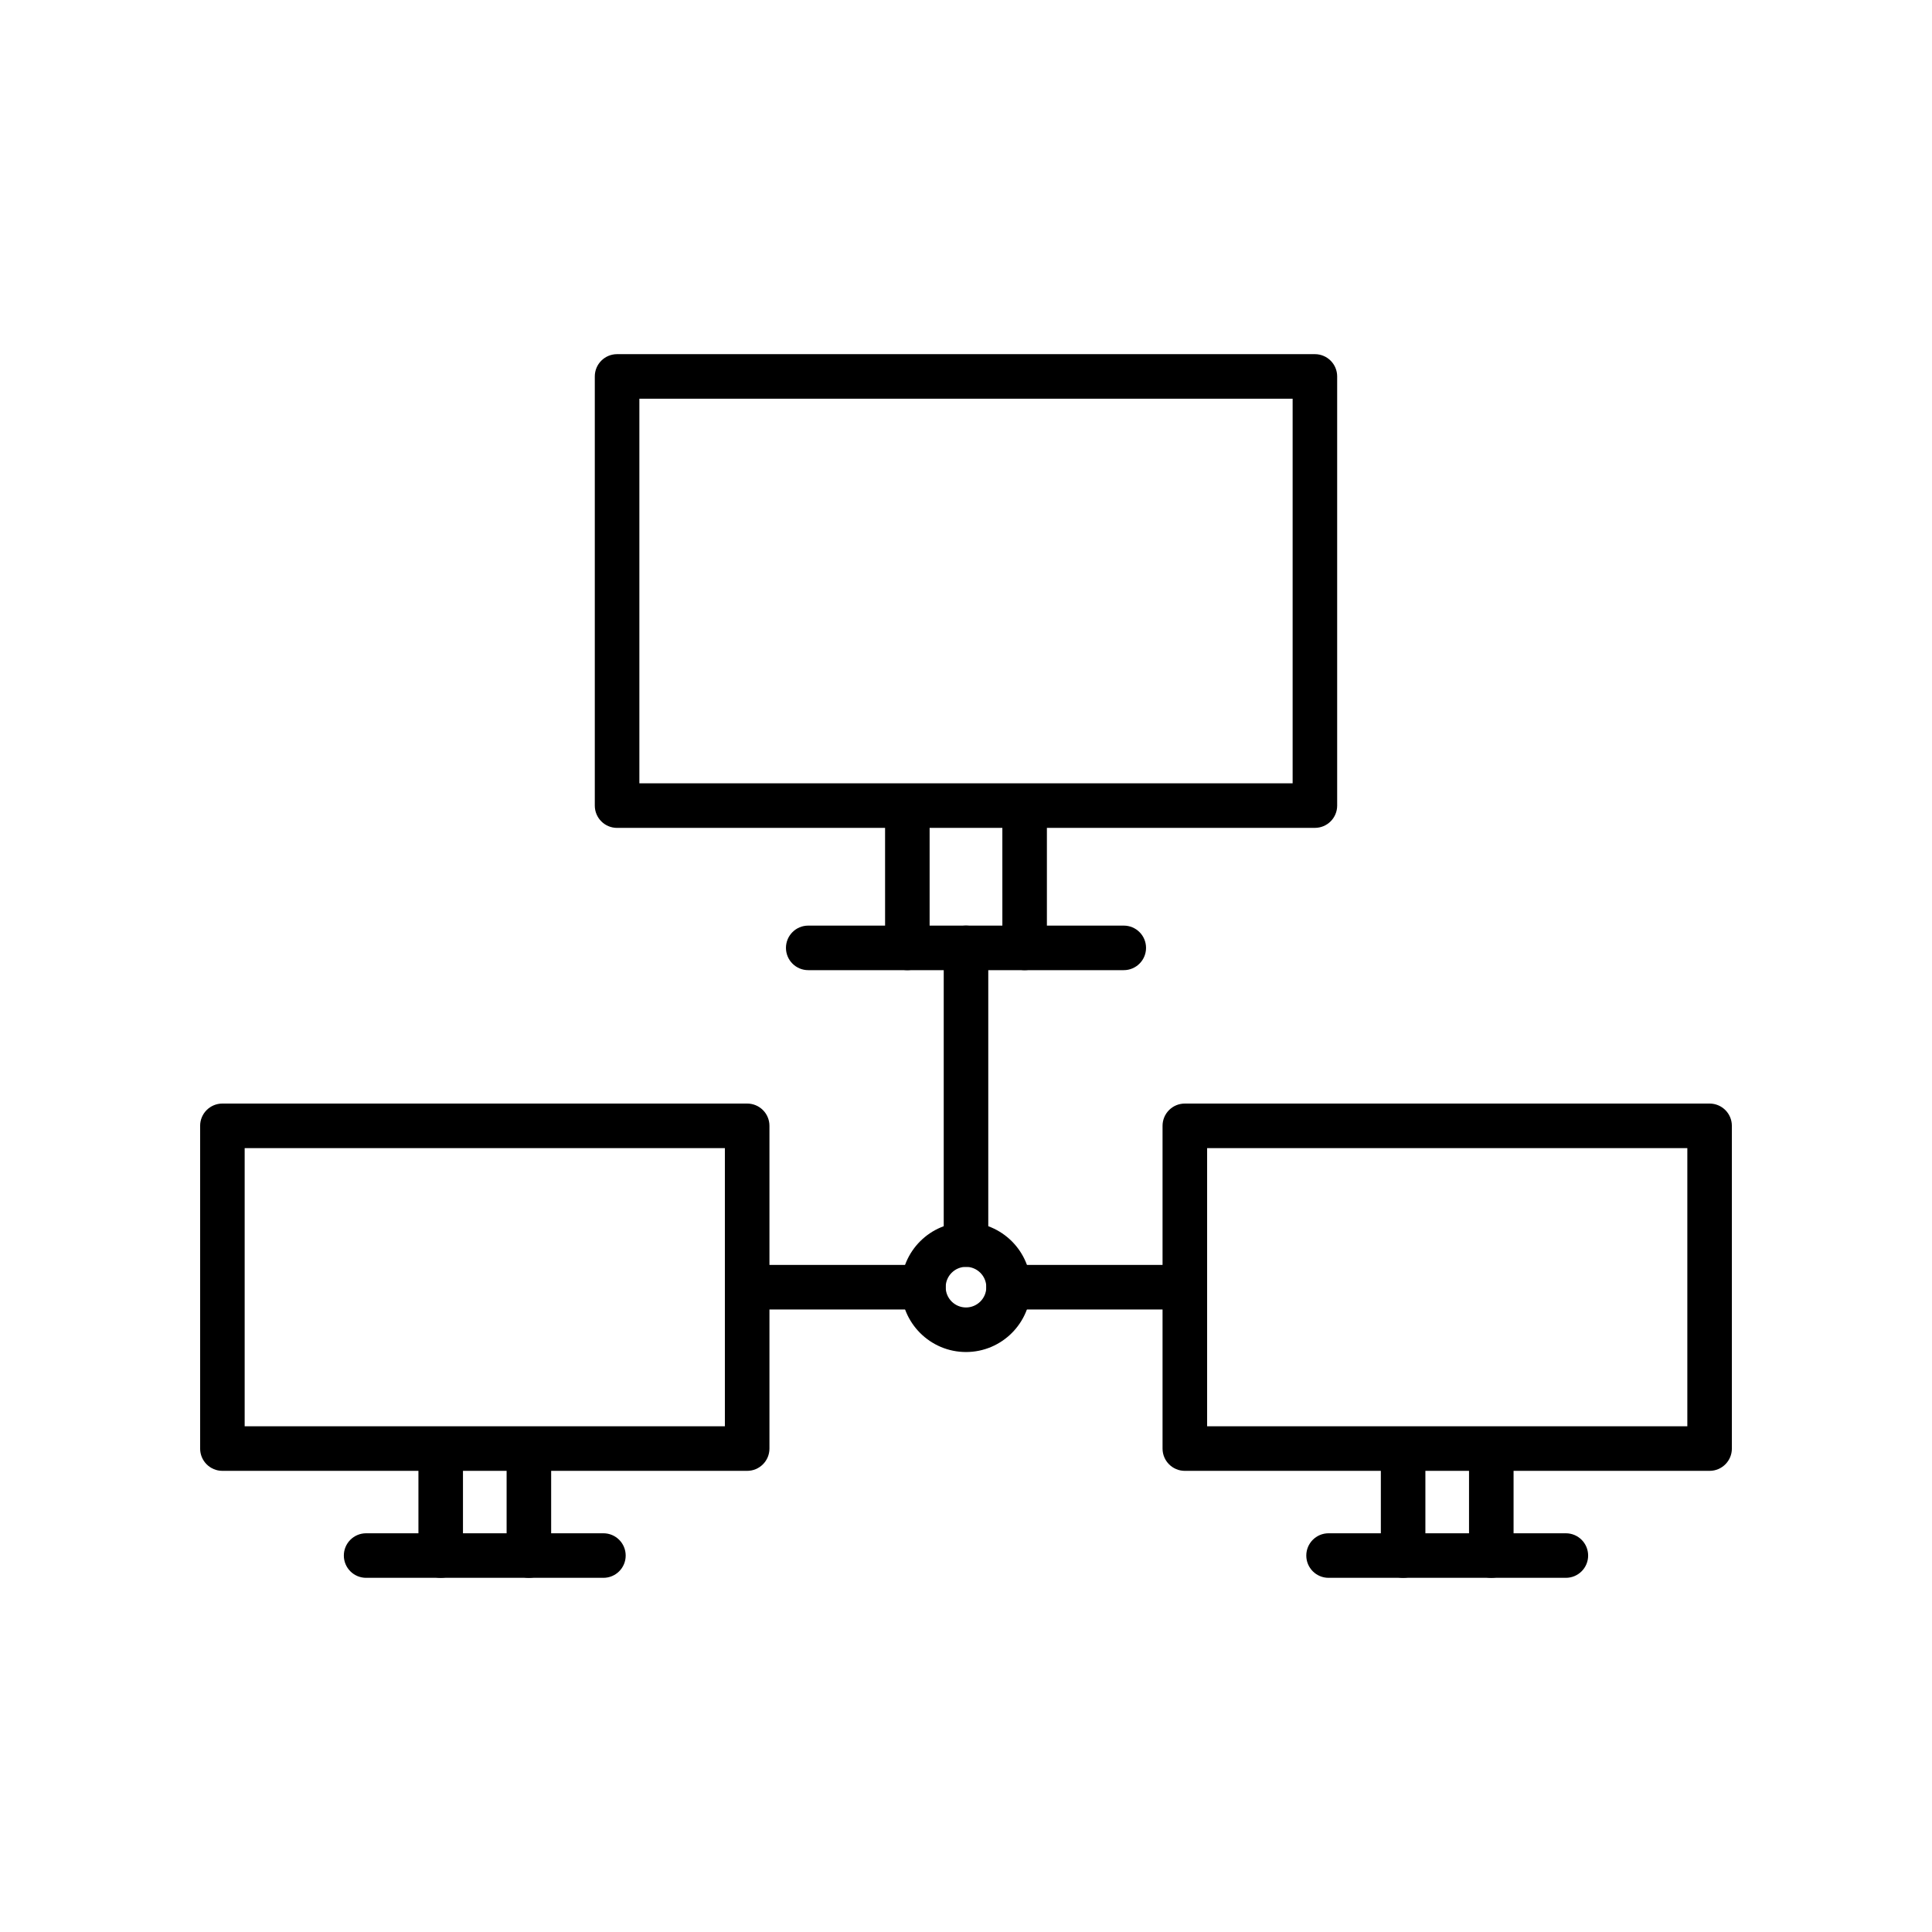
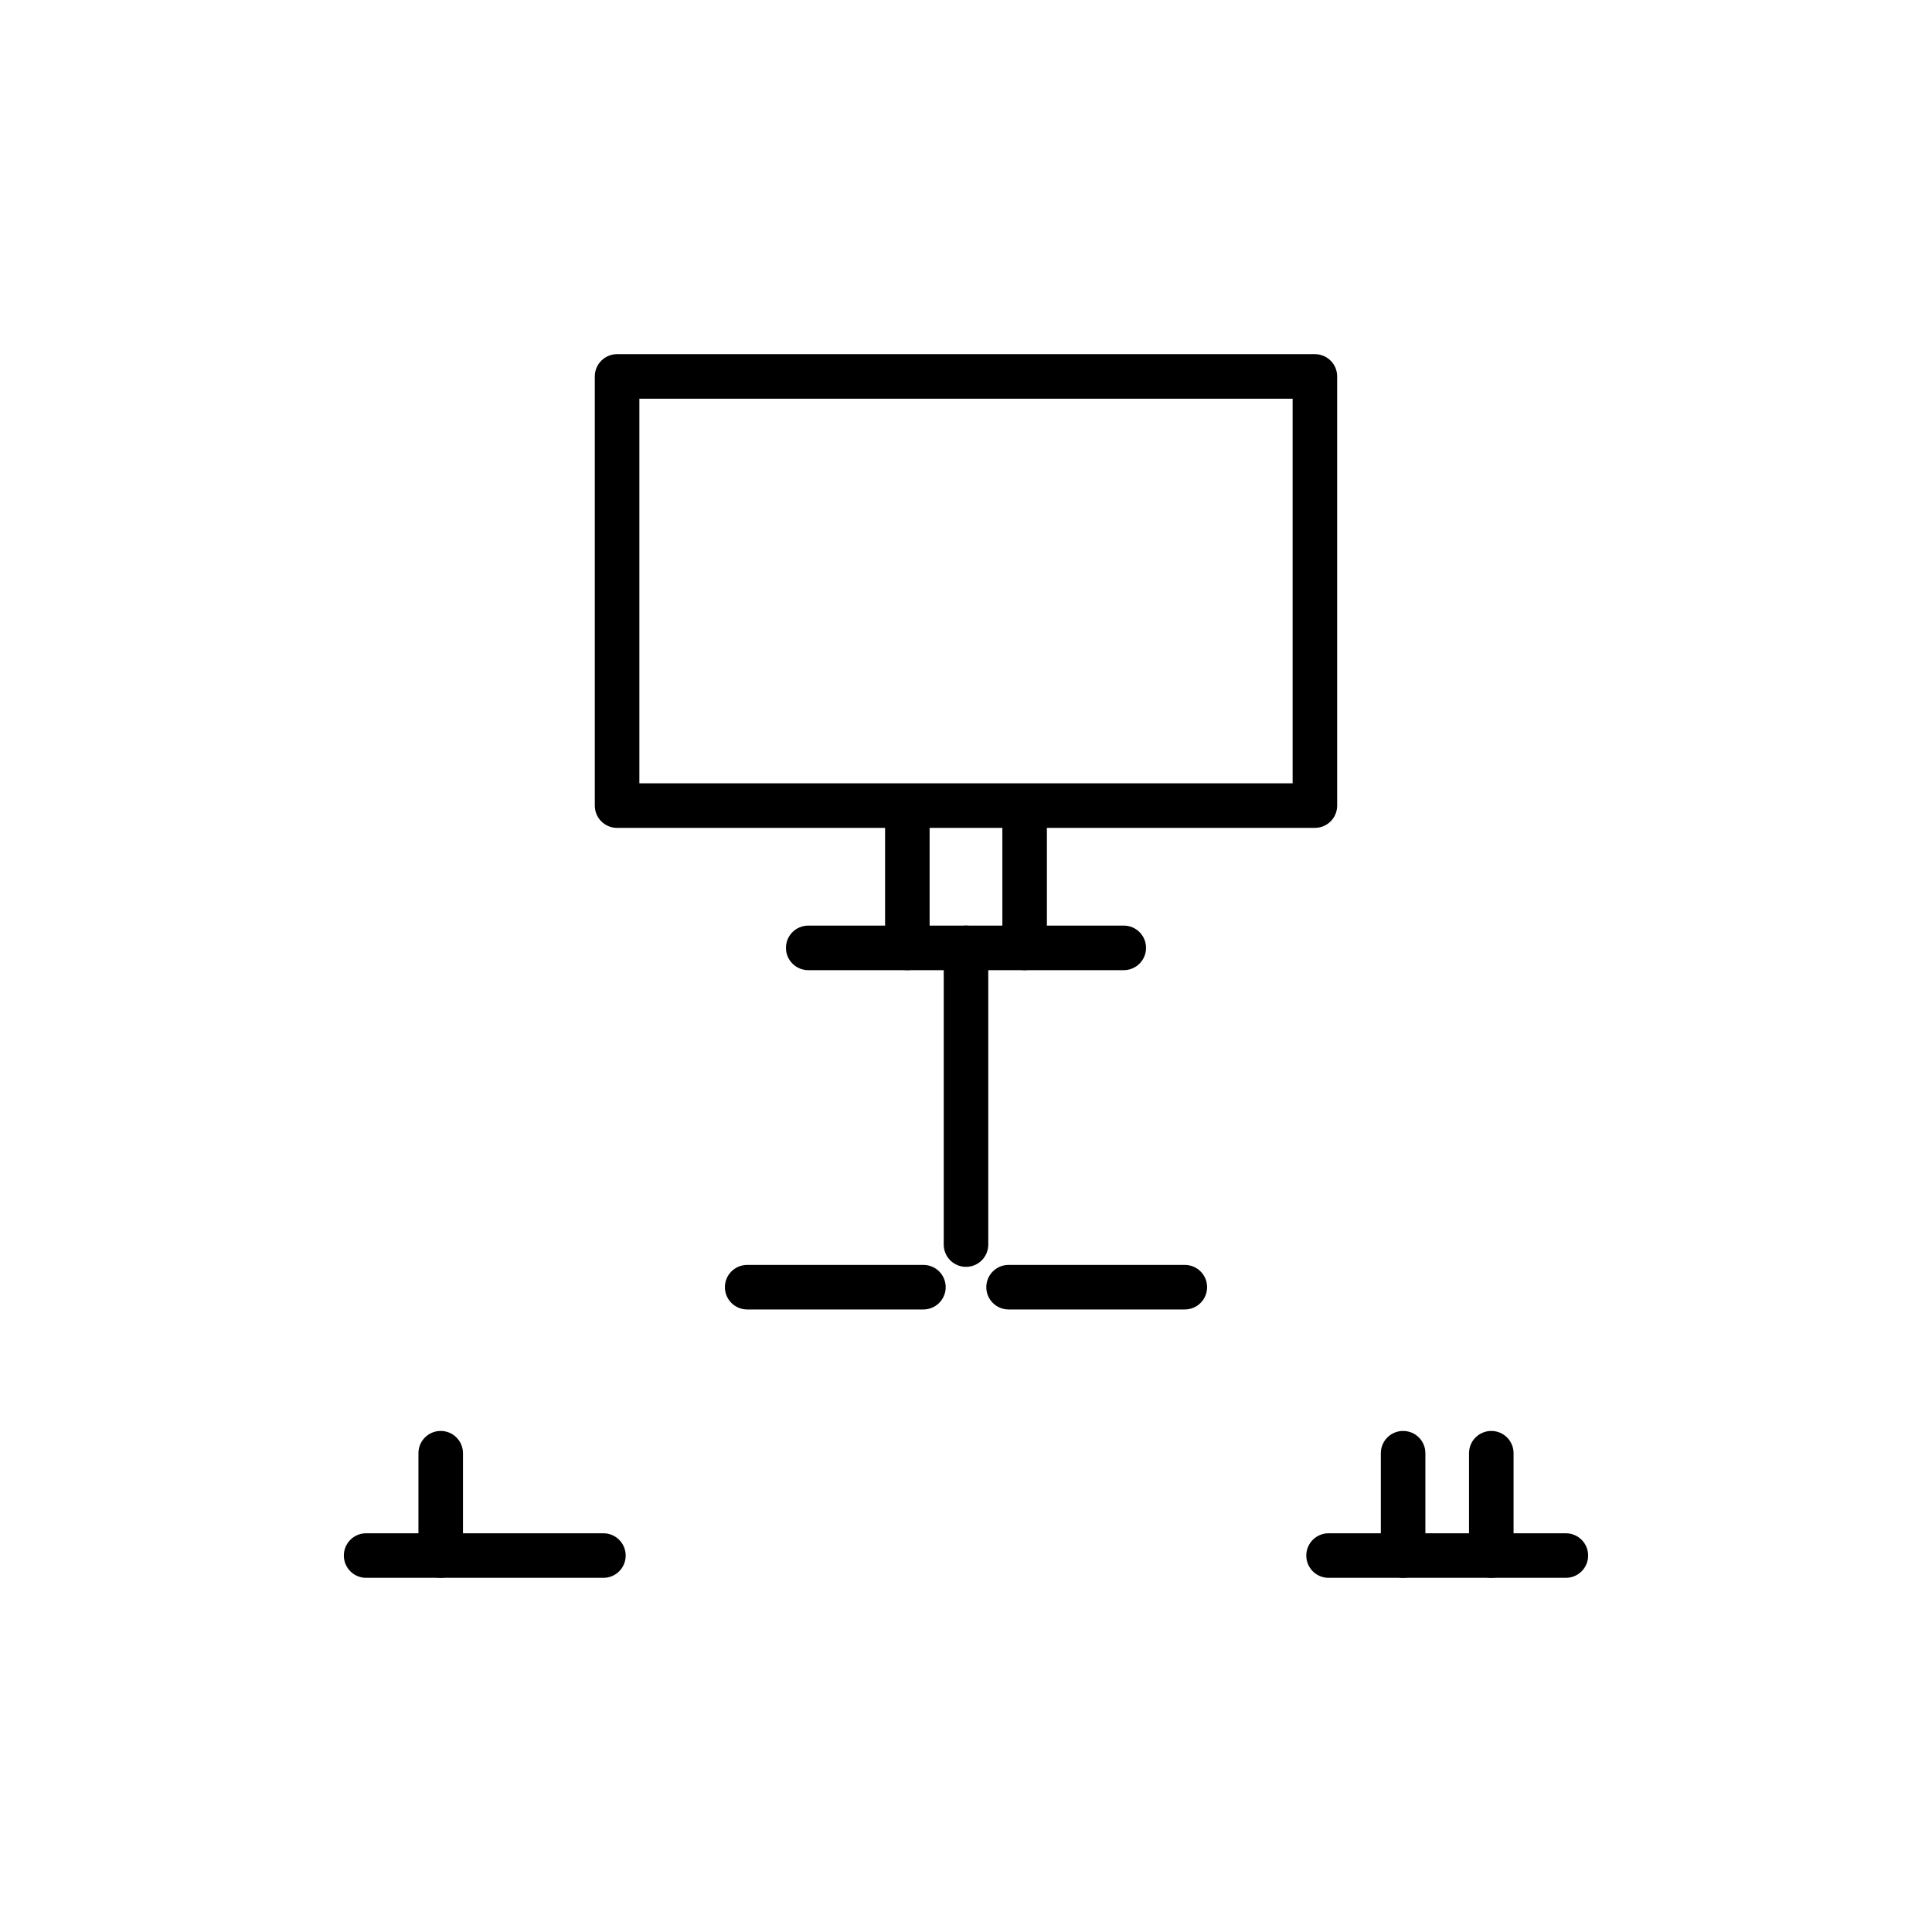
<svg xmlns="http://www.w3.org/2000/svg" fill="#000000" width="800px" height="800px" version="1.1" viewBox="144 144 512 512">
  <g>
    <path d="m400 479.73c-3.262 0-5.902-2.641-5.902-5.902v-78.633c0-3.262 2.641-5.902 5.902-5.902s5.902 2.641 5.902 5.902v78.633c0 3.262-2.641 5.902-5.902 5.902z" />
    <path d="m457.99 491.02h-46.707c-3.262 0-5.902-2.641-5.902-5.902 0-3.262 2.641-5.902 5.902-5.902h46.707c3.262 0 5.902 2.641 5.902 5.902 0 3.258-2.644 5.902-5.902 5.902z" />
    <path d="m388.71 491.02h-46.703c-3.262 0-5.902-2.641-5.902-5.902 0-3.262 2.641-5.902 5.902-5.902h46.707c3.262 0 5.902 2.641 5.902 5.902 0 3.258-2.644 5.902-5.906 5.902z" />
    <path d="m441.81 401.1h-83.621c-3.262 0-5.902-2.641-5.902-5.902s2.641-5.902 5.902-5.902h83.621c3.262 0 5.902 2.641 5.902 5.902s-2.644 5.902-5.902 5.902z" />
    <path d="m384.46 401.1c-3.262 0-5.902-2.641-5.902-5.902l-0.004-36.469c0-3.262 2.641-5.902 5.902-5.902 3.262 0 5.902 2.641 5.902 5.902v36.469c0.004 3.258-2.641 5.902-5.898 5.902z" />
    <path d="m415.54 401.1c-3.262 0-5.902-2.641-5.902-5.902l-0.004-36.469c0-3.262 2.641-5.902 5.902-5.902s5.902 2.641 5.902 5.902v36.469c0.004 3.258-2.637 5.902-5.898 5.902z" />
    <path d="m492.46 363.4h-184.93c-3.262 0-5.902-2.641-5.902-5.902v-113.74c0-3.262 2.641-5.902 5.902-5.902h184.93c3.262 0 5.902 2.641 5.902 5.902v113.73c0.004 3.262-2.637 5.906-5.902 5.906zm-179.02-11.809h173.12v-101.93h-173.12z" />
    <path d="m558.97 562.14h-62.887c-3.262 0-5.902-2.641-5.902-5.902s2.641-5.902 5.902-5.902h62.887c3.262 0 5.902 2.641 5.902 5.902 0.004 3.262-2.641 5.902-5.902 5.902z" />
    <path d="m515.84 562.14c-3.262 0-5.902-2.641-5.902-5.902v-27.121c0-3.262 2.641-5.902 5.902-5.902s5.902 2.641 5.902 5.902v27.121c0 3.258-2.641 5.902-5.902 5.902z" />
    <path d="m539.21 562.14c-3.262 0-5.902-2.641-5.902-5.902v-27.121c0-3.262 2.641-5.902 5.902-5.902s5.902 2.641 5.902 5.902v27.121c0.004 3.258-2.641 5.902-5.902 5.902z" />
-     <path d="m597.06 533.79h-139.07c-3.262 0-5.902-2.641-5.902-5.902v-85.531c0-3.262 2.641-5.902 5.902-5.902h139.07c3.262 0 5.902 2.641 5.902 5.902v85.531c0.004 3.258-2.641 5.902-5.902 5.902zm-133.16-11.809h127.26v-73.723h-127.26z" />
    <path d="m303.91 562.14h-62.887c-3.262 0-5.902-2.641-5.902-5.902s2.641-5.902 5.902-5.902h62.887c3.262 0 5.902 2.641 5.902 5.902 0.004 3.262-2.641 5.902-5.902 5.902z" />
    <path d="m260.79 562.14c-3.262 0-5.902-2.641-5.902-5.902v-27.121c0-3.262 2.641-5.902 5.902-5.902 3.262 0 5.902 2.641 5.902 5.902v27.121c0 3.258-2.644 5.902-5.902 5.902z" />
-     <path d="m284.16 562.14c-3.262 0-5.902-2.641-5.902-5.902v-27.121c0-3.262 2.641-5.902 5.902-5.902s5.902 2.641 5.902 5.902v27.121c0 3.258-2.644 5.902-5.902 5.902z" />
-     <path d="m342.01 533.79h-139.07c-3.262 0-5.902-2.641-5.902-5.902v-85.531c0-3.262 2.641-5.902 5.902-5.902h139.07c3.262 0 5.902 2.641 5.902 5.902v85.531c0 3.258-2.641 5.902-5.902 5.902zm-133.17-11.809h127.26v-73.723h-127.26z" />
-     <path d="m400 502.3c-9.477 0-17.191-7.711-17.191-17.191 0-9.477 7.711-17.191 17.191-17.191 9.477 0 17.191 7.711 17.191 17.191-0.004 9.48-7.715 17.191-17.191 17.191zm0-22.574c-2.965 0-5.383 2.414-5.383 5.383s2.414 5.383 5.383 5.383c2.965 0 5.383-2.414 5.383-5.383s-2.418-5.383-5.383-5.383z" />
  </g>
</svg>